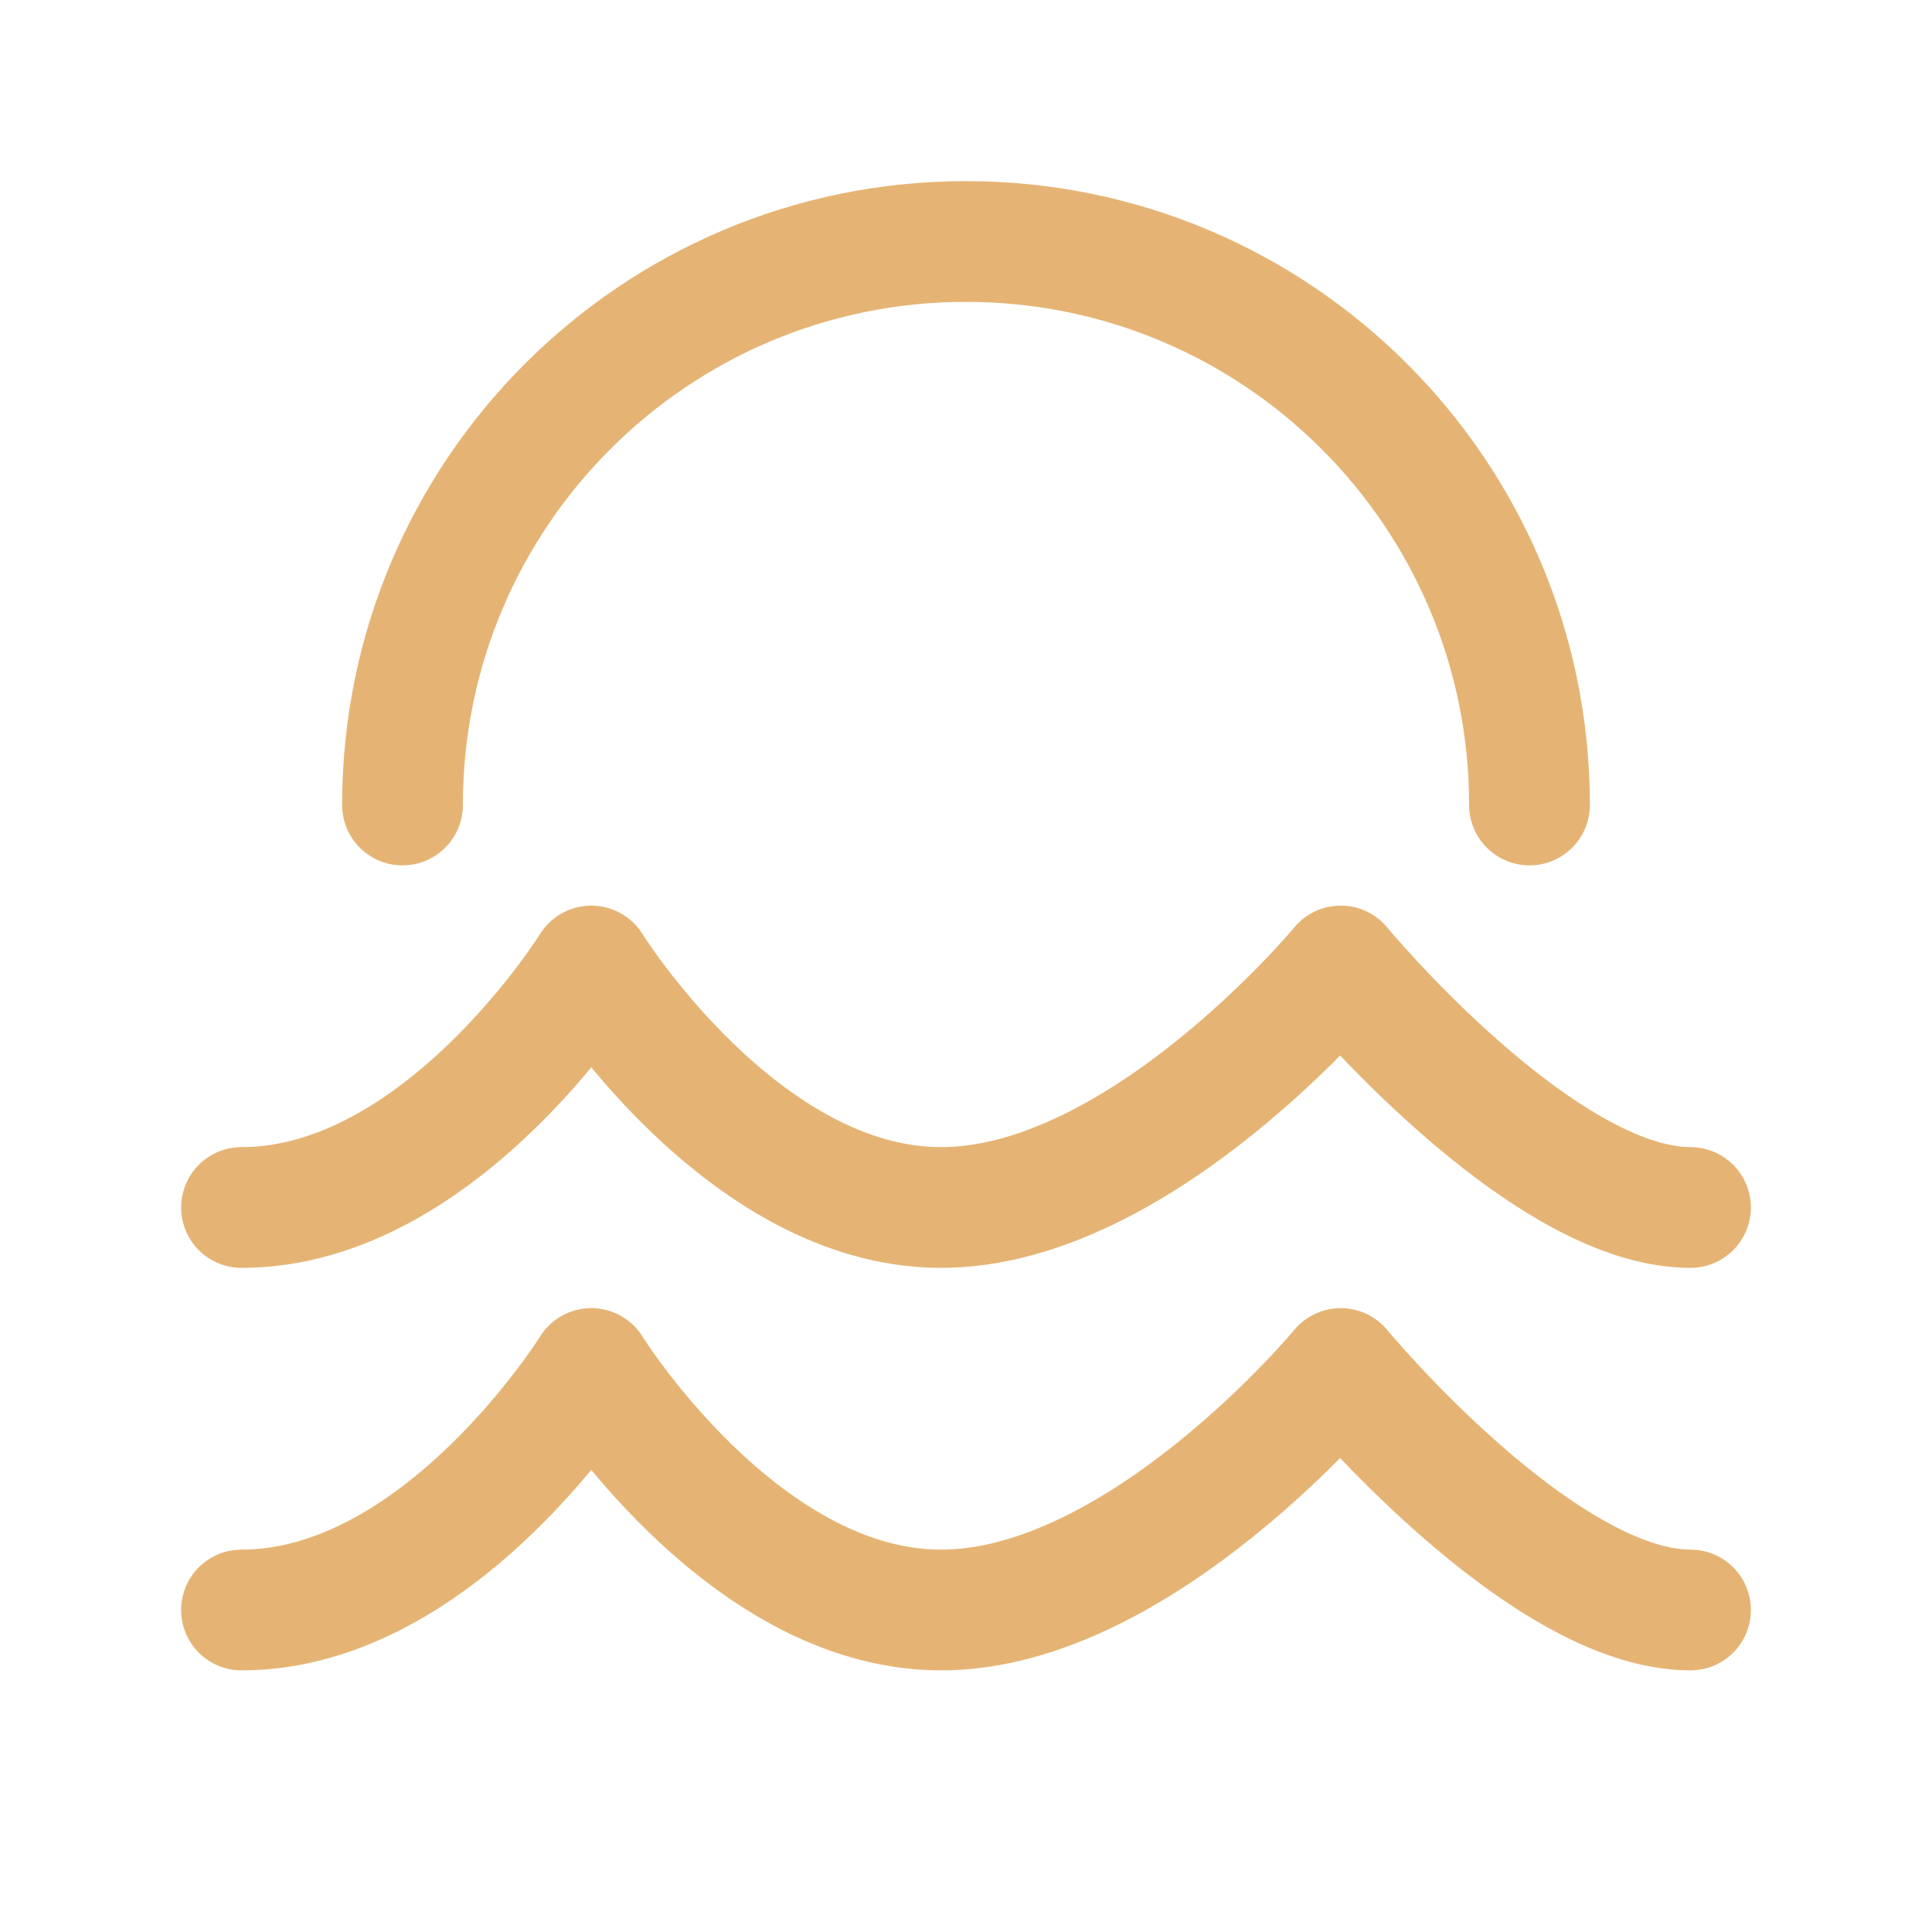
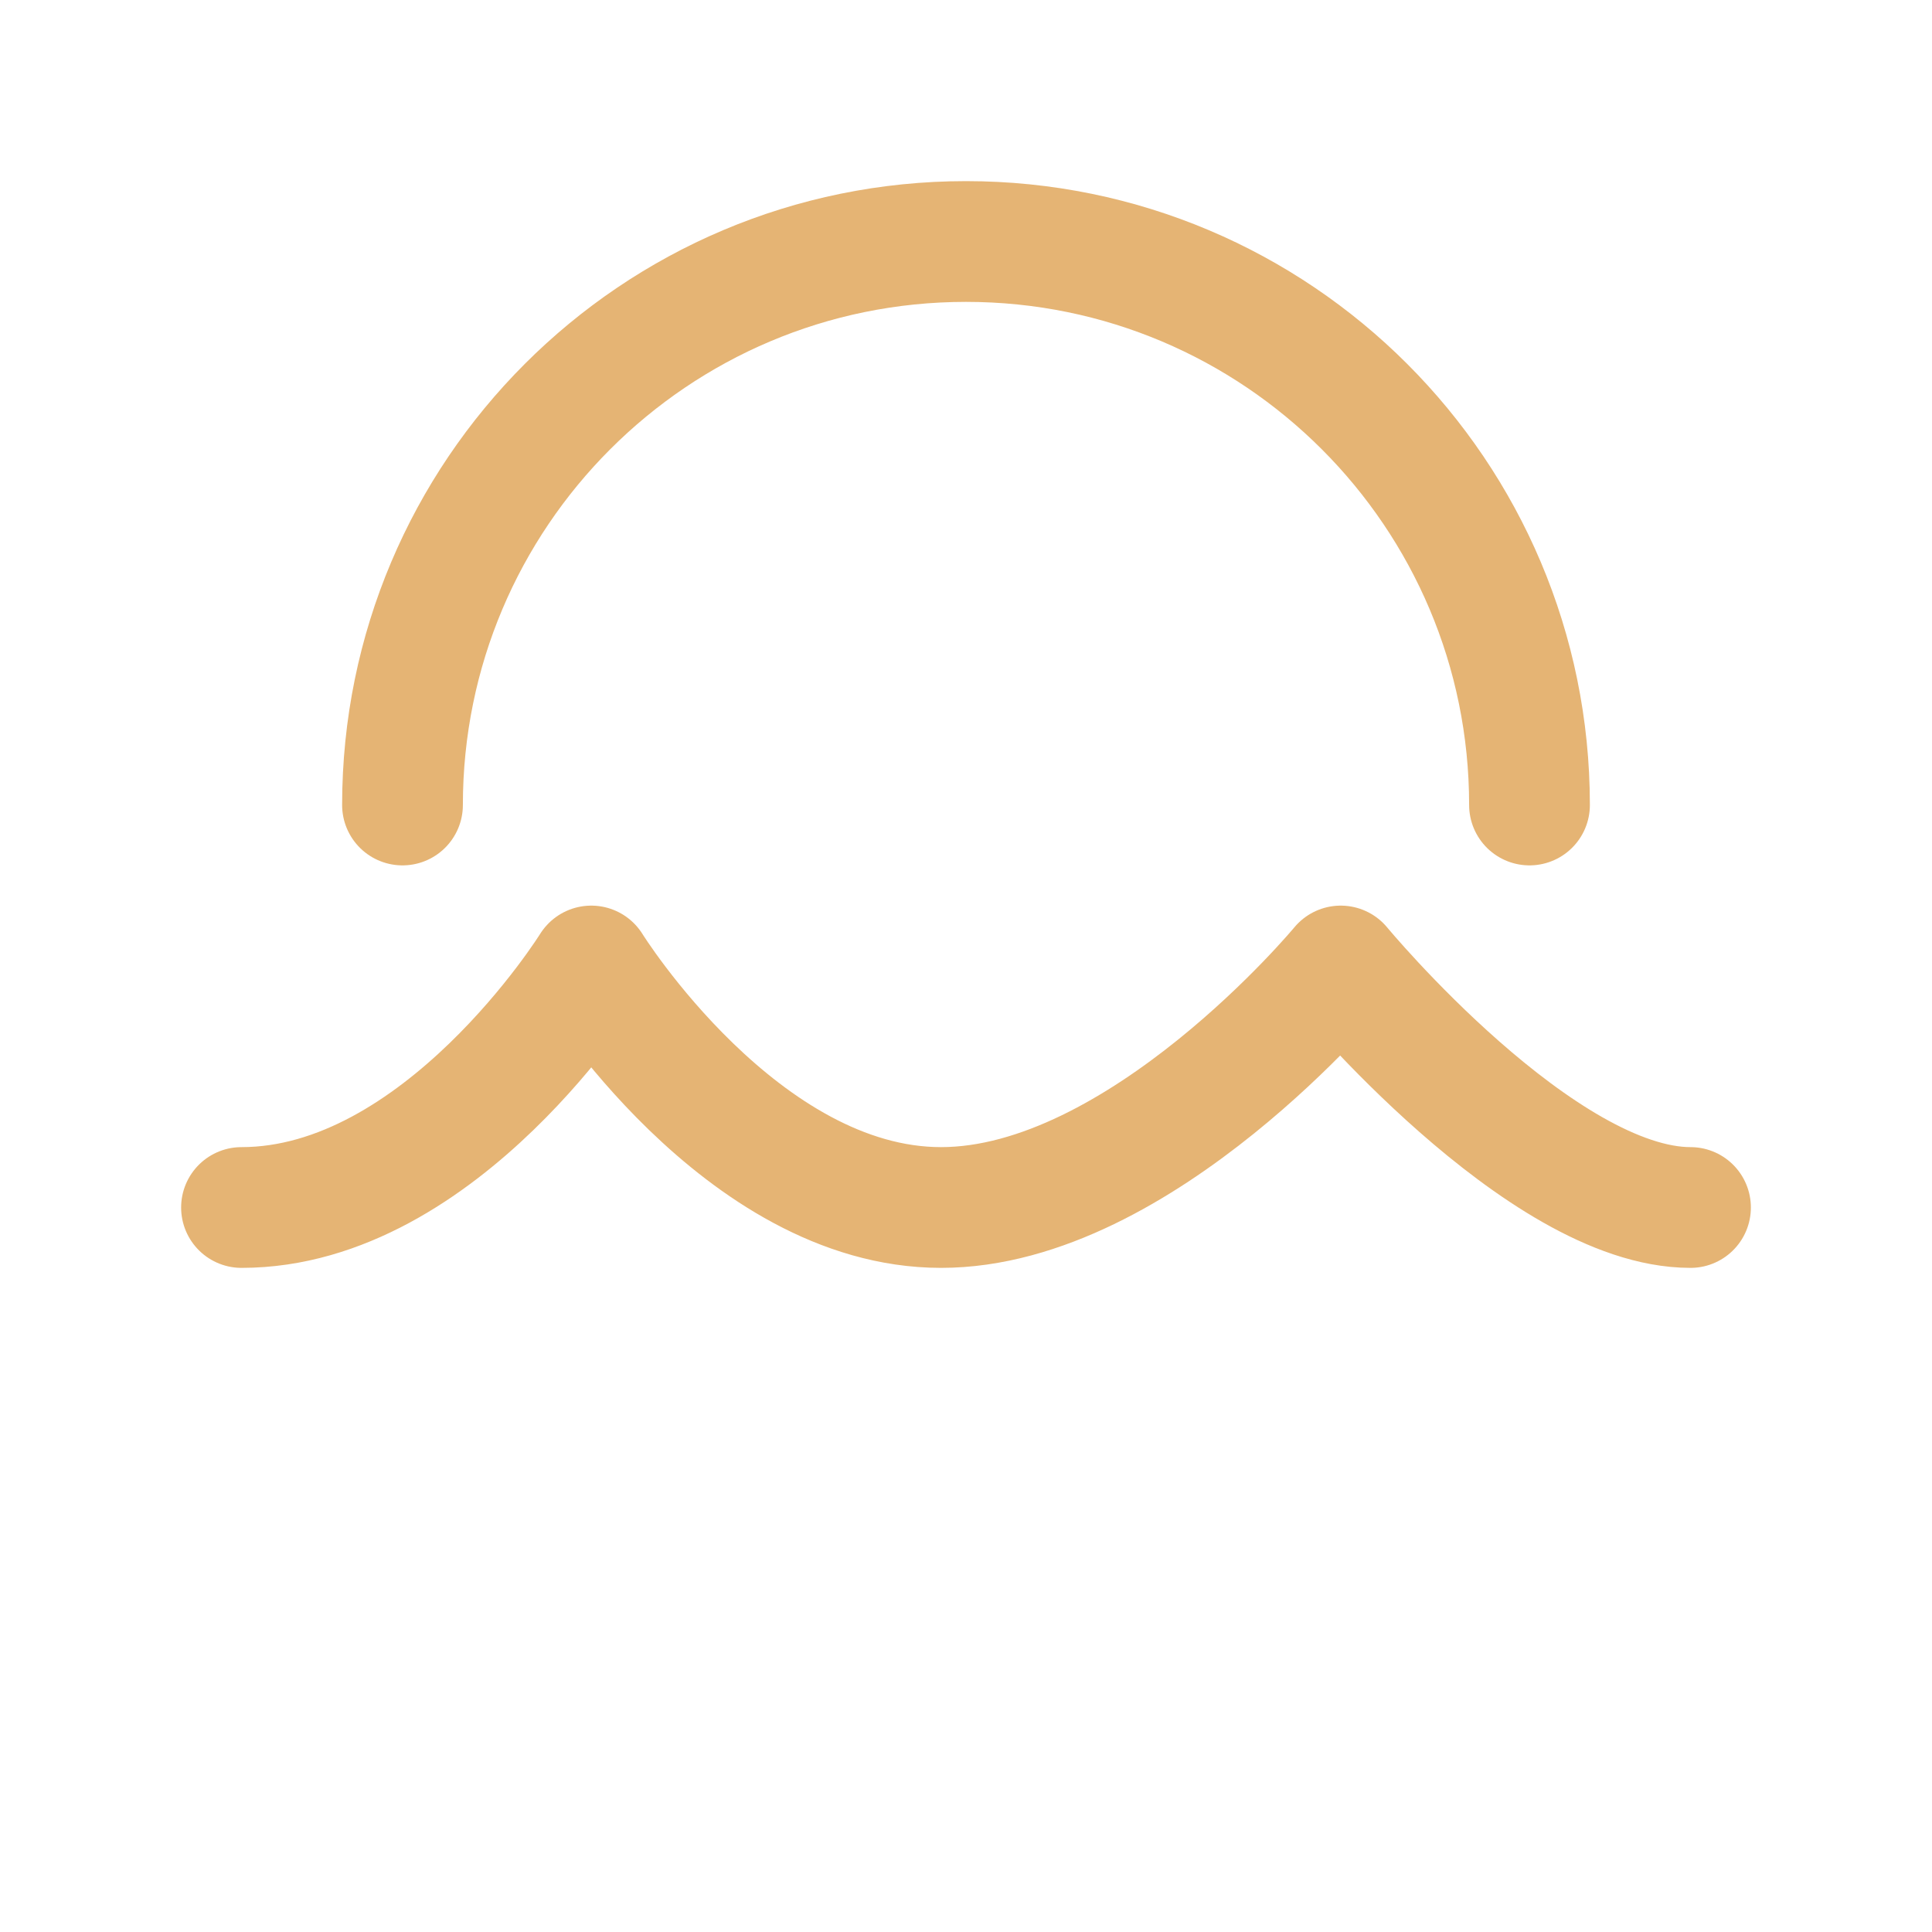
<svg xmlns="http://www.w3.org/2000/svg" width="800px" height="800px" viewBox="0 0 24 24" fill="none">
  <g id="SVGRepo_bgCarrier" stroke-width="0" />
  <g id="SVGRepo_tracerCarrier" stroke-linecap="round" stroke-linejoin="round" />
  <g id="SVGRepo_iconCarrier">
    <path d="M3 15C5.483 15 7.345 12 7.345 12C7.345 12 9.207 15 11.69 15C14.172 15 16.655 12 16.655 12C16.655 12 19.138 15 21 15" stroke="#e5b474" stroke-width="1.5" stroke-linecap="round" stroke-linejoin="round" />
-     <path d="M3 20C5.483 20 7.345 17 7.345 17C7.345 17 9.207 20 11.69 20C14.172 20 16.655 17 16.655 17C16.655 17 19.138 20 21 20" stroke="#e5b474" stroke-width="1.5" stroke-linecap="round" stroke-linejoin="round" />
    <path d="M19 10C19 6.134 15.866 3 12 3C8.134 3 5 6.134 5 10" stroke="#e5b474" stroke-width="1.5" stroke-linecap="round" stroke-linejoin="round" />
  </g>
</svg>